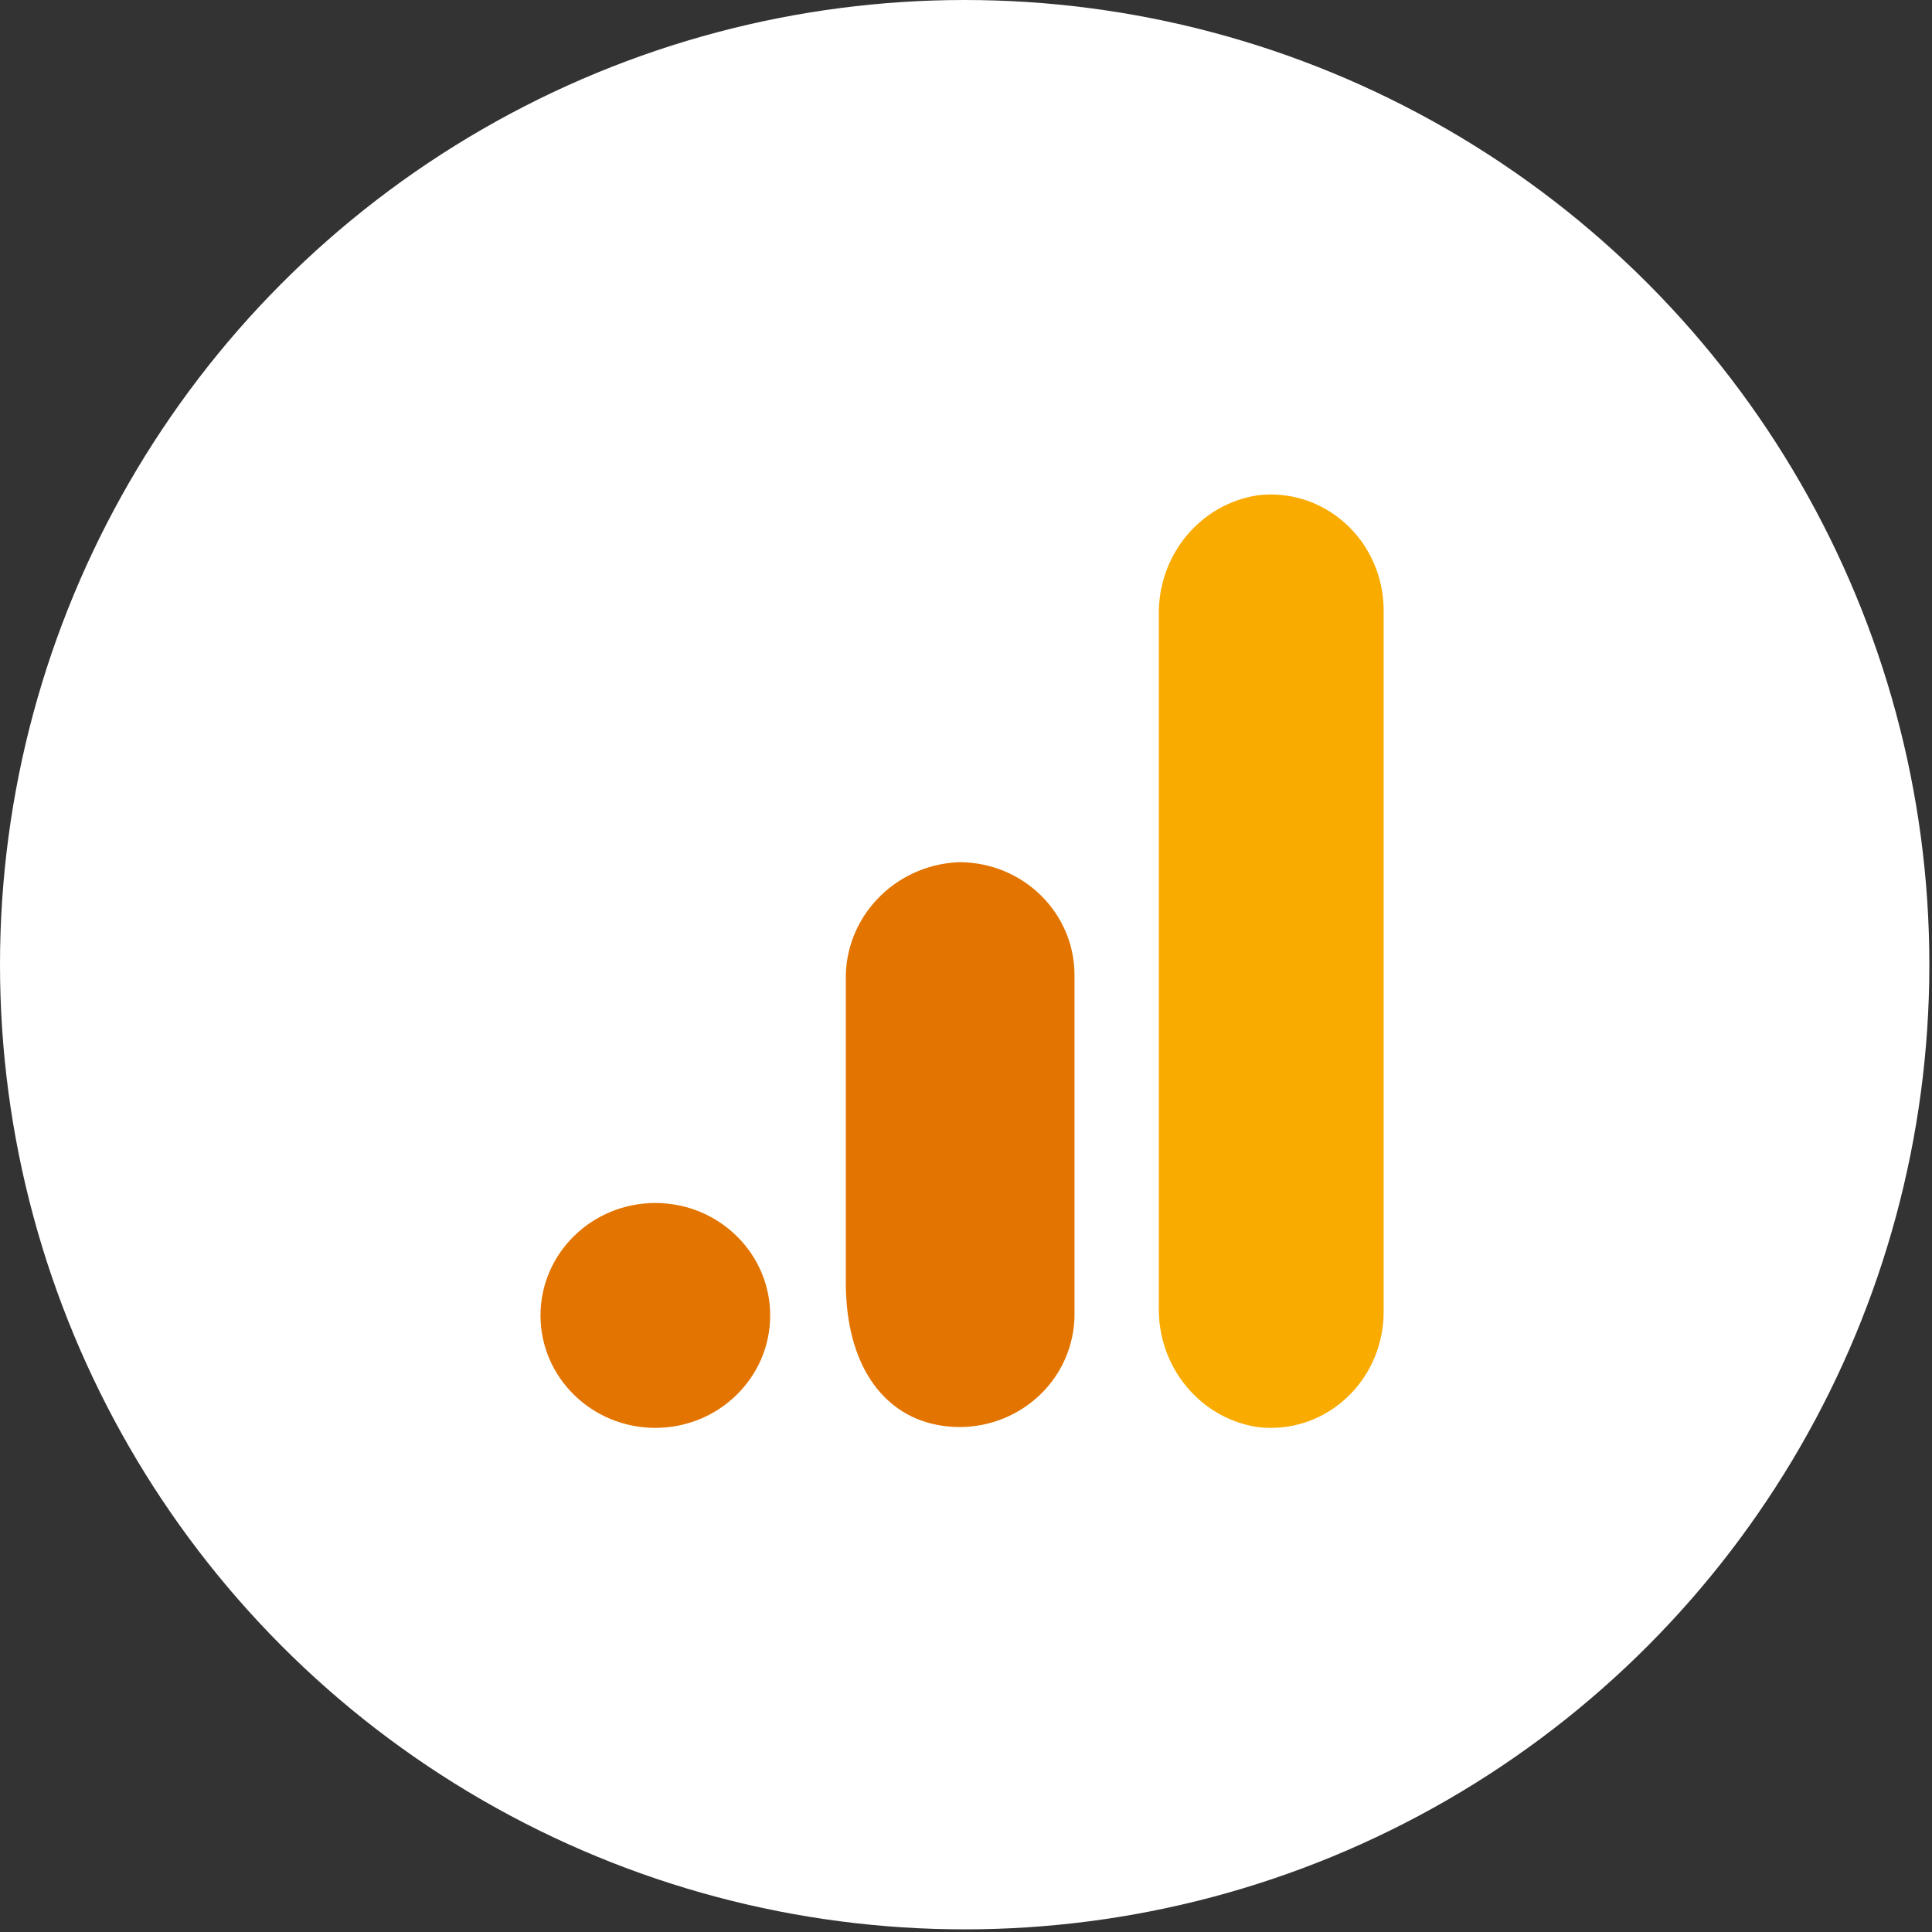
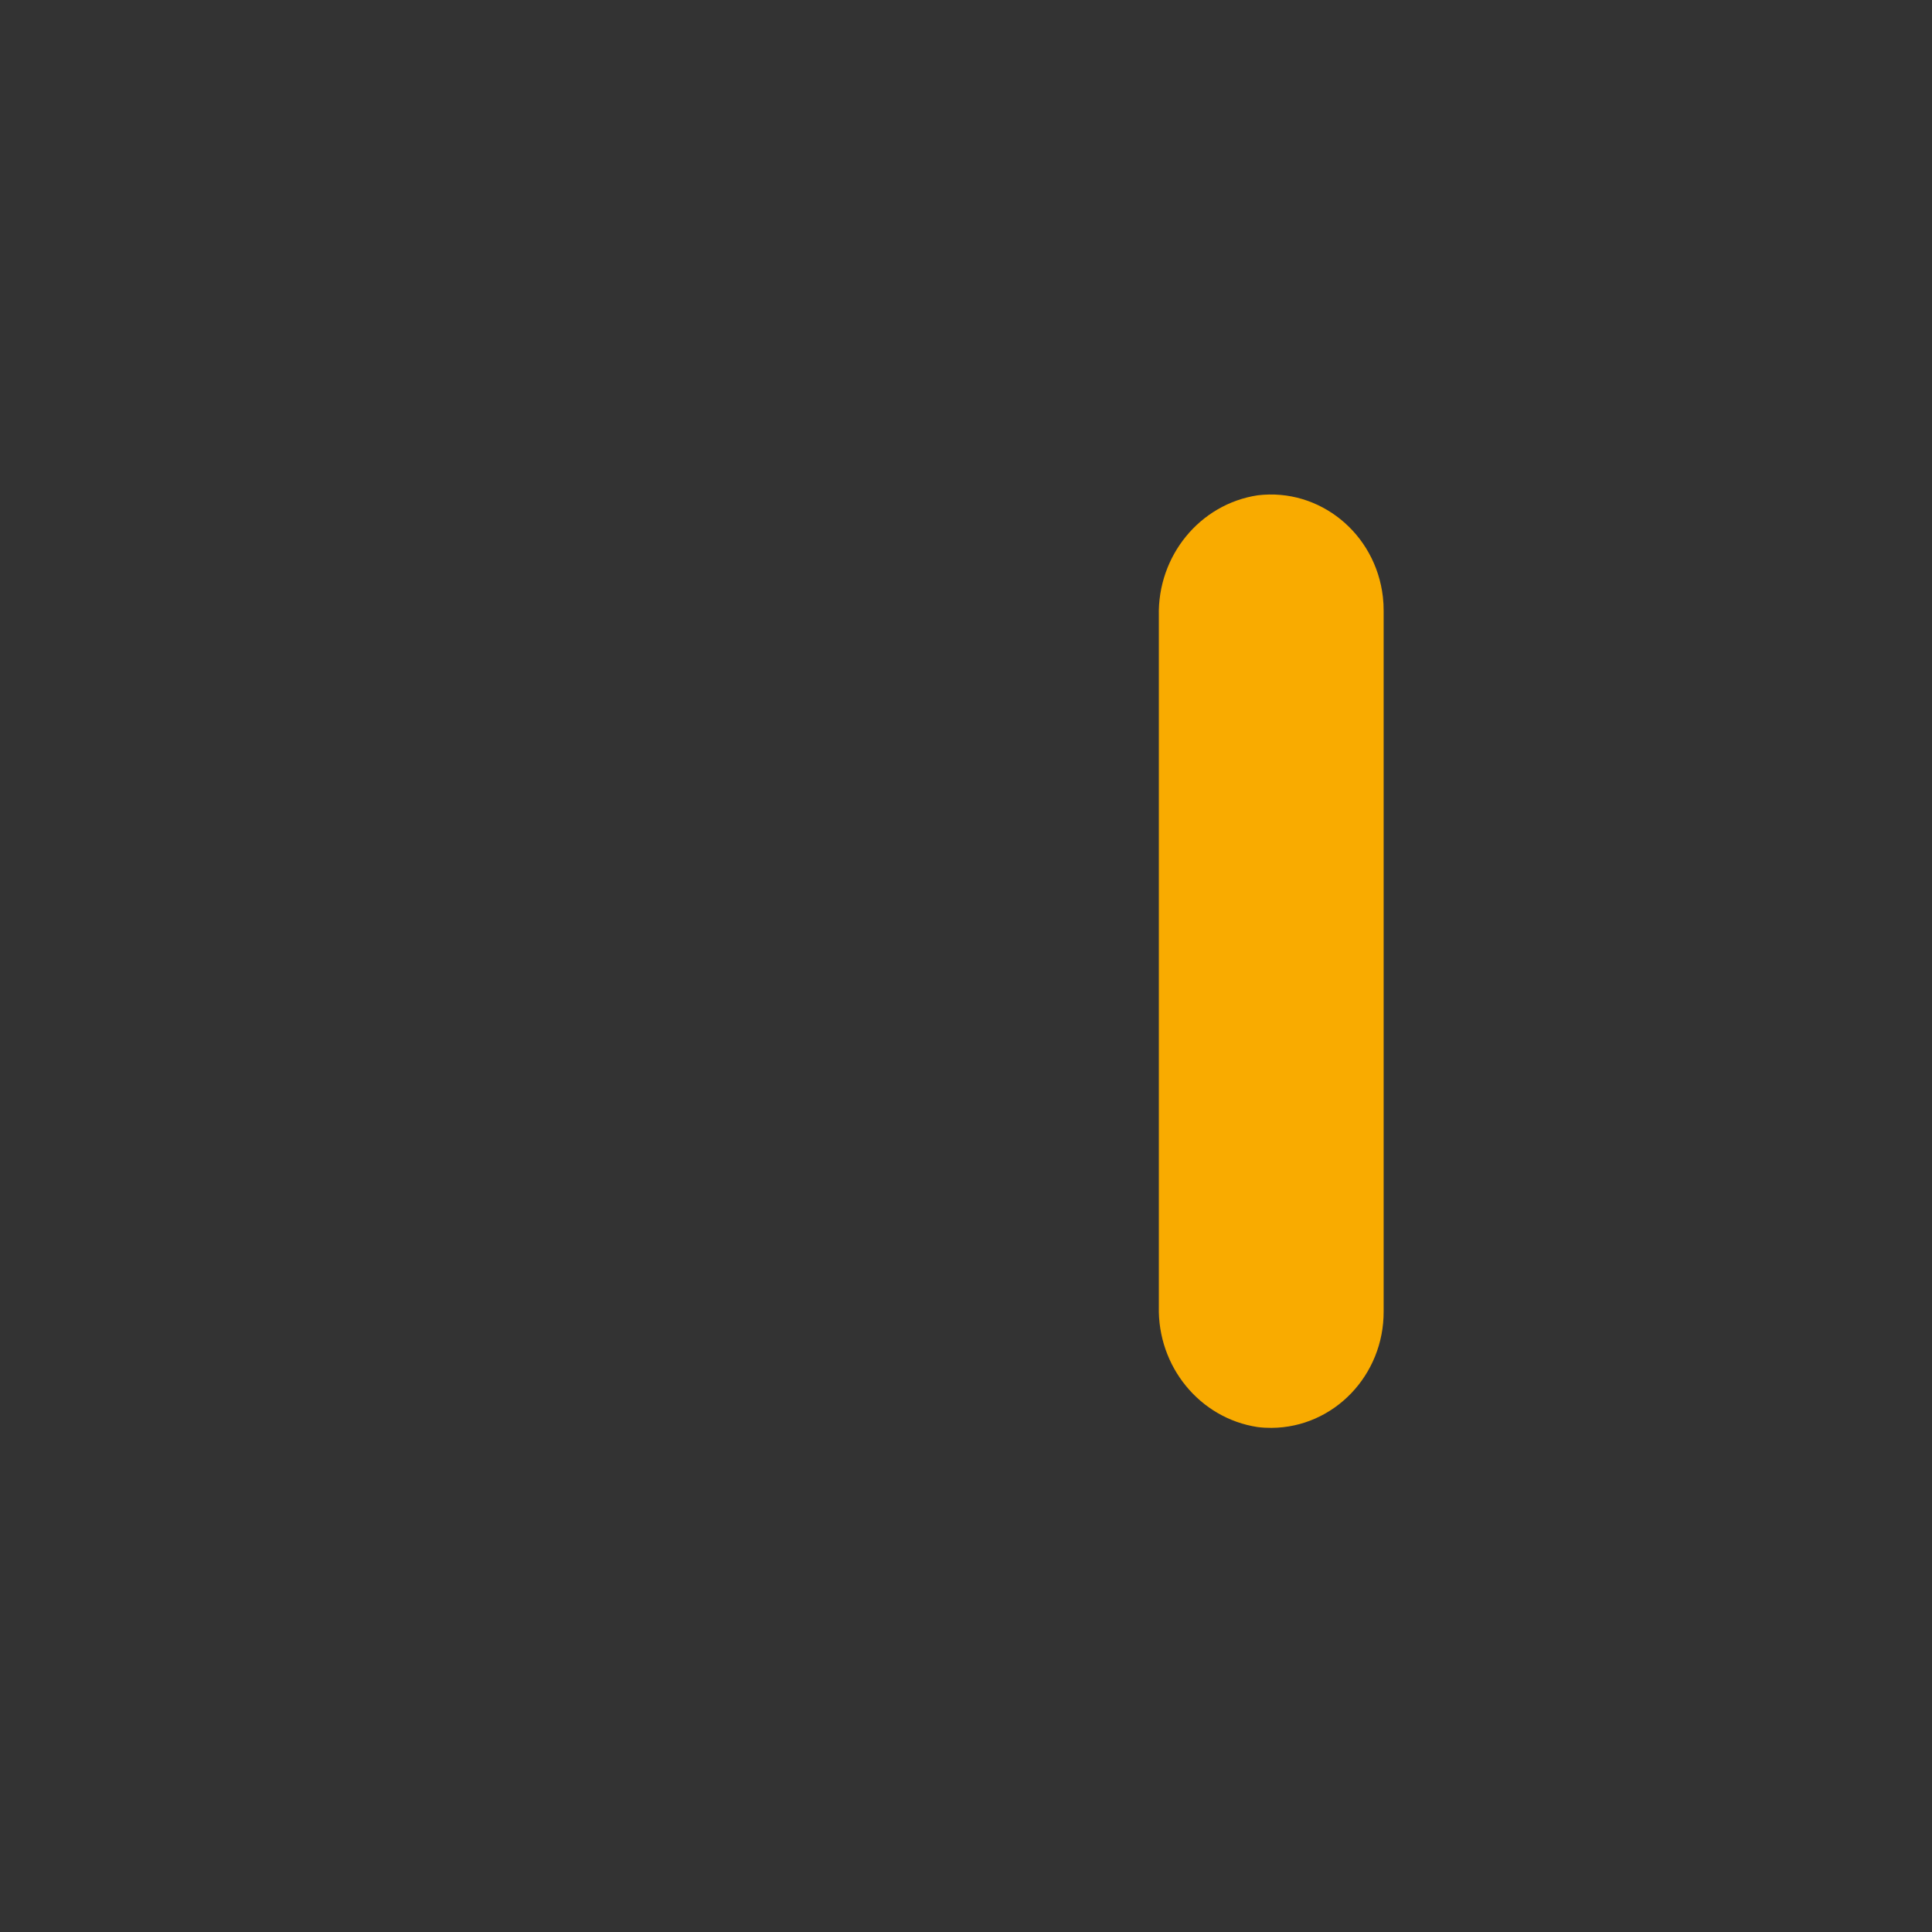
<svg xmlns="http://www.w3.org/2000/svg" width="168" height="168" viewBox="0 0 168 168" fill="none">
  <rect x="0" y="0" width="168" height="168" fill="#333333" stroke="none" />
-   <circle cx="83.885" cy="83.885" r="83.885" fill="white" />
  <path d="M120.317 114.021C120.346 119.594 115.976 124.133 110.56 124.163C110.158 124.166 109.752 124.143 109.353 124.092C104.327 123.328 100.645 118.829 100.769 113.606V53.555C100.649 48.326 104.34 43.828 109.369 43.069C114.749 42.422 119.622 46.382 120.252 51.916C120.297 52.323 120.32 52.731 120.317 53.141V114.021Z" fill="#F9AB00" />
-   <path fill-rule="evenodd" clip-rule="evenodd" d="M73.549 85.257C73.419 79.825 77.717 75.275 83.259 74.976C83.316 74.973 83.375 74.973 83.432 74.973C88.967 74.983 93.444 79.383 93.434 84.803V114.268C93.437 114.931 93.371 115.59 93.235 116.239C92.137 121.542 86.861 124.968 81.445 123.893C76.752 122.971 73.549 118.646 73.549 111.518V85.257ZM66.972 114.385C66.972 108.985 62.501 104.608 56.986 104.608C51.471 104.608 47 108.985 47 114.385C47 119.786 51.471 124.163 56.986 124.163C62.501 124.163 66.972 119.786 66.972 114.385Z" fill="#E37400" />
</svg>